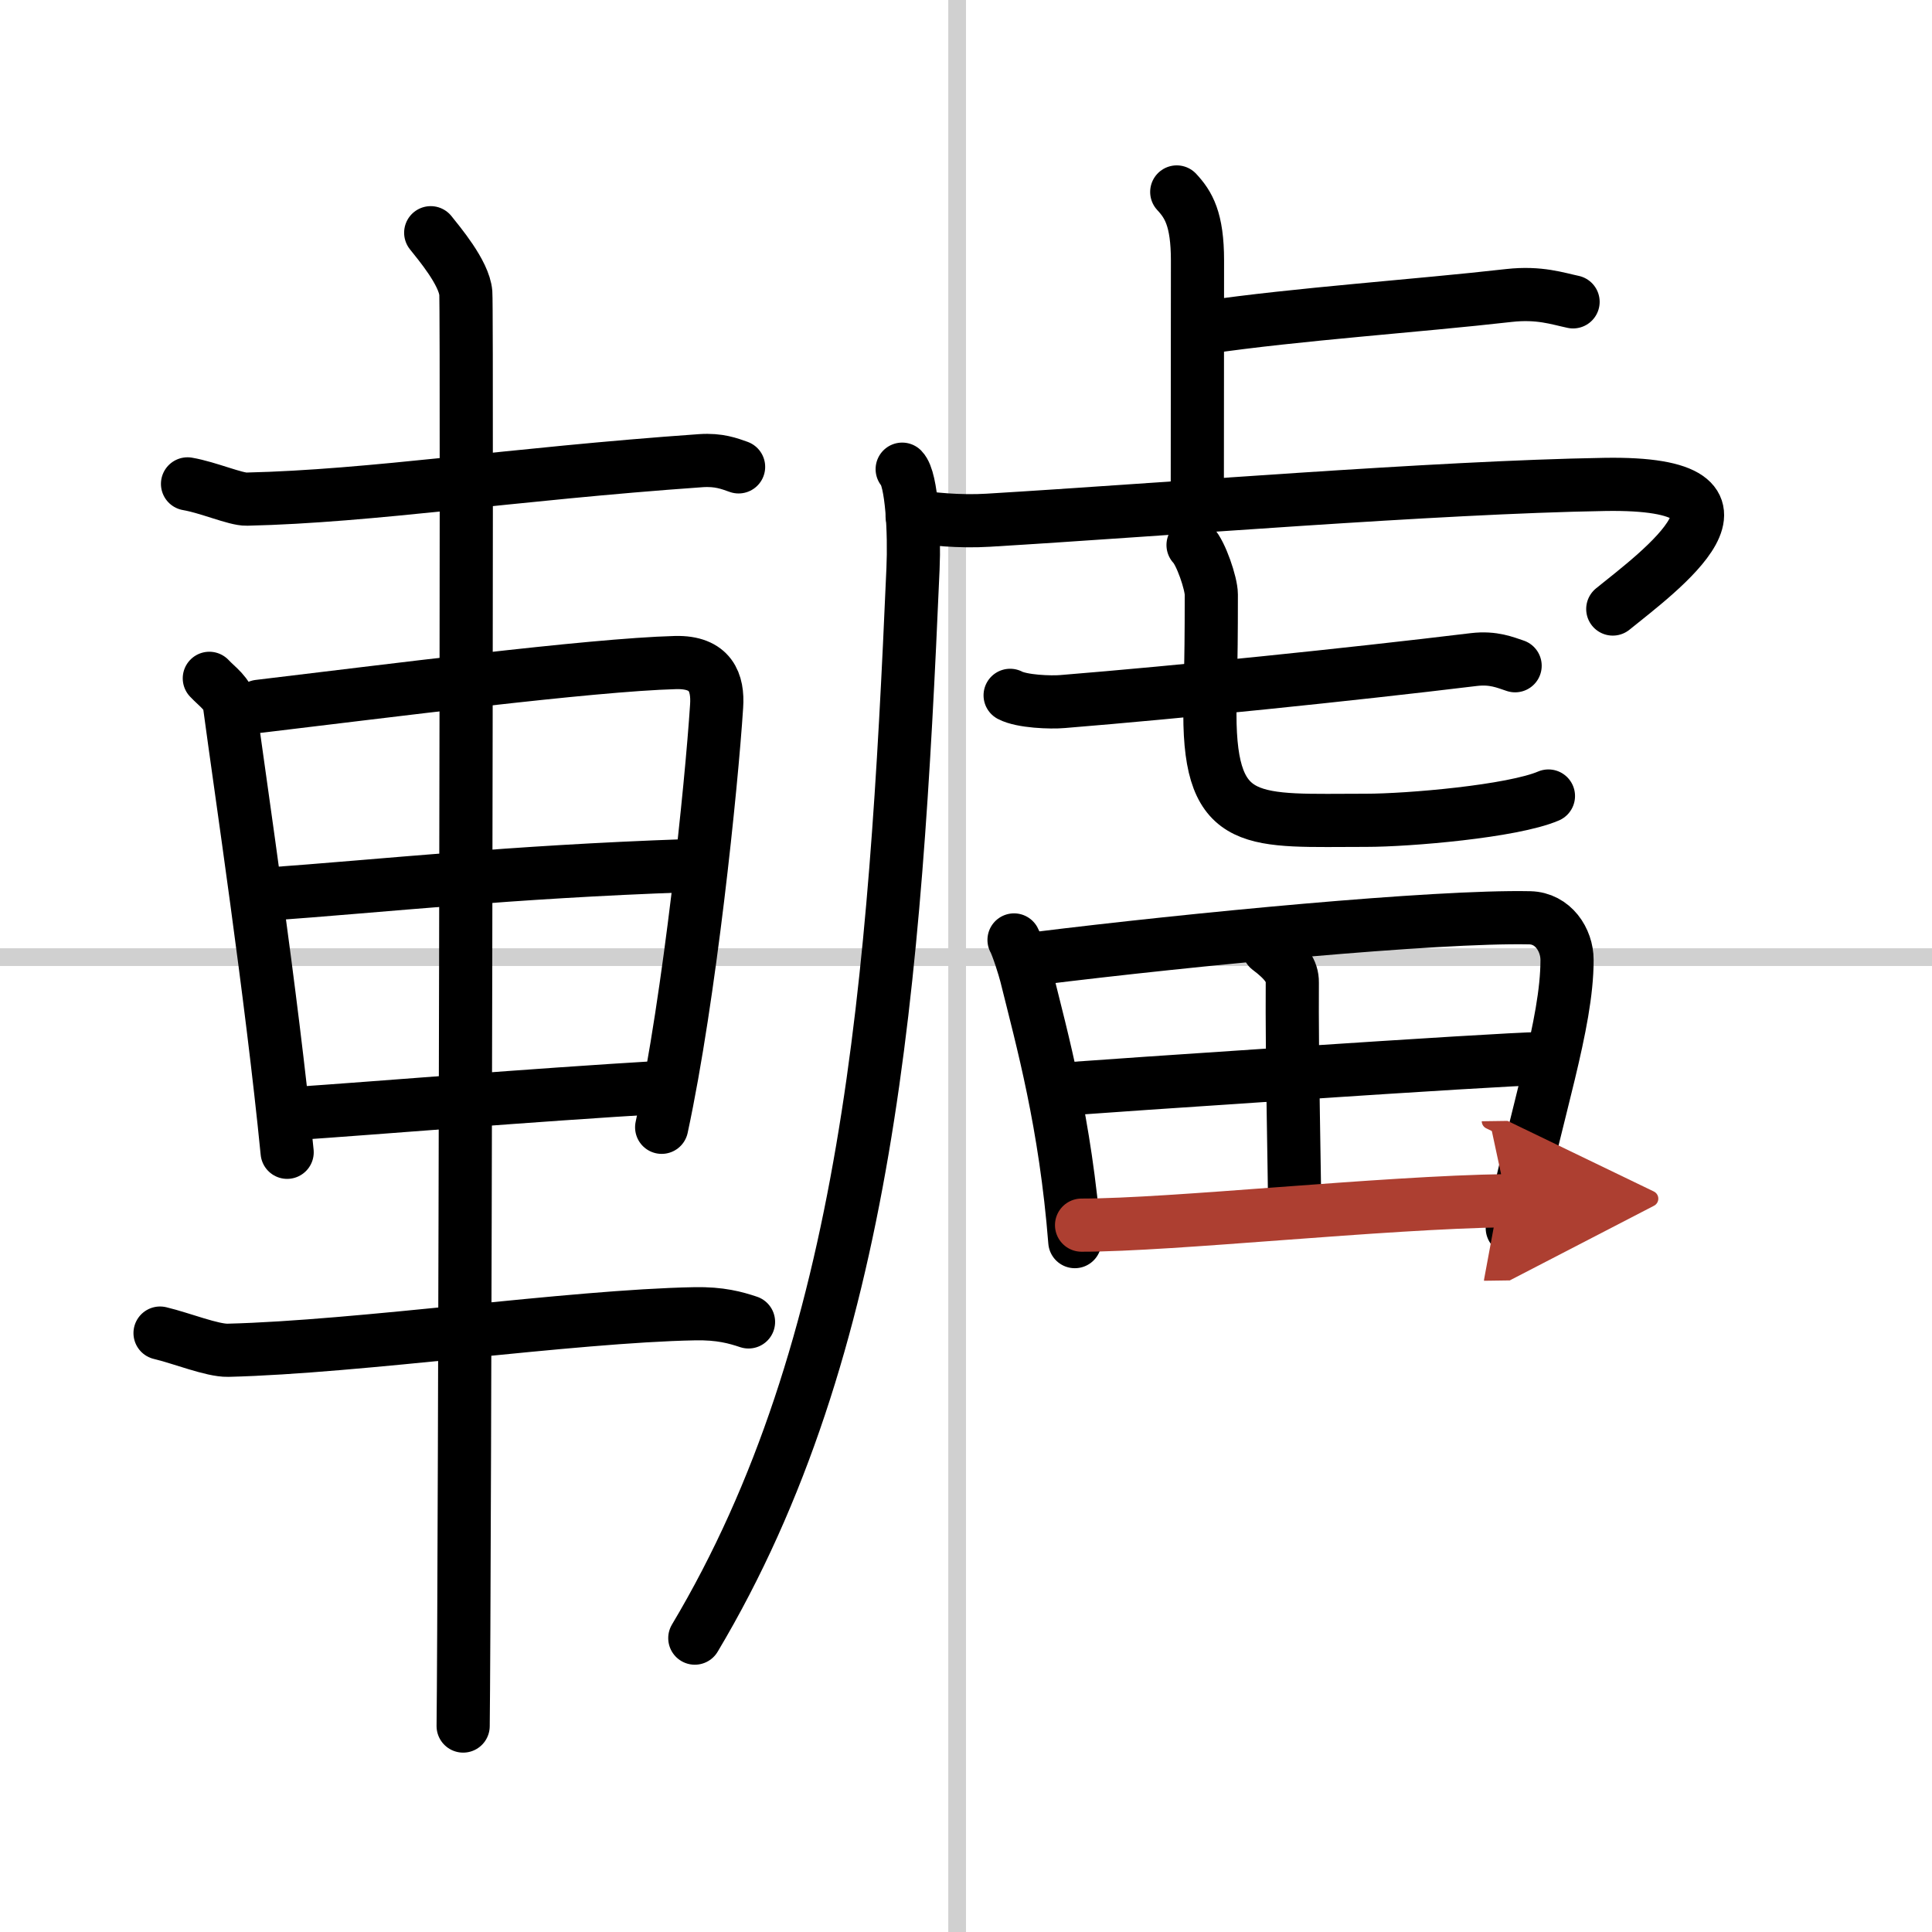
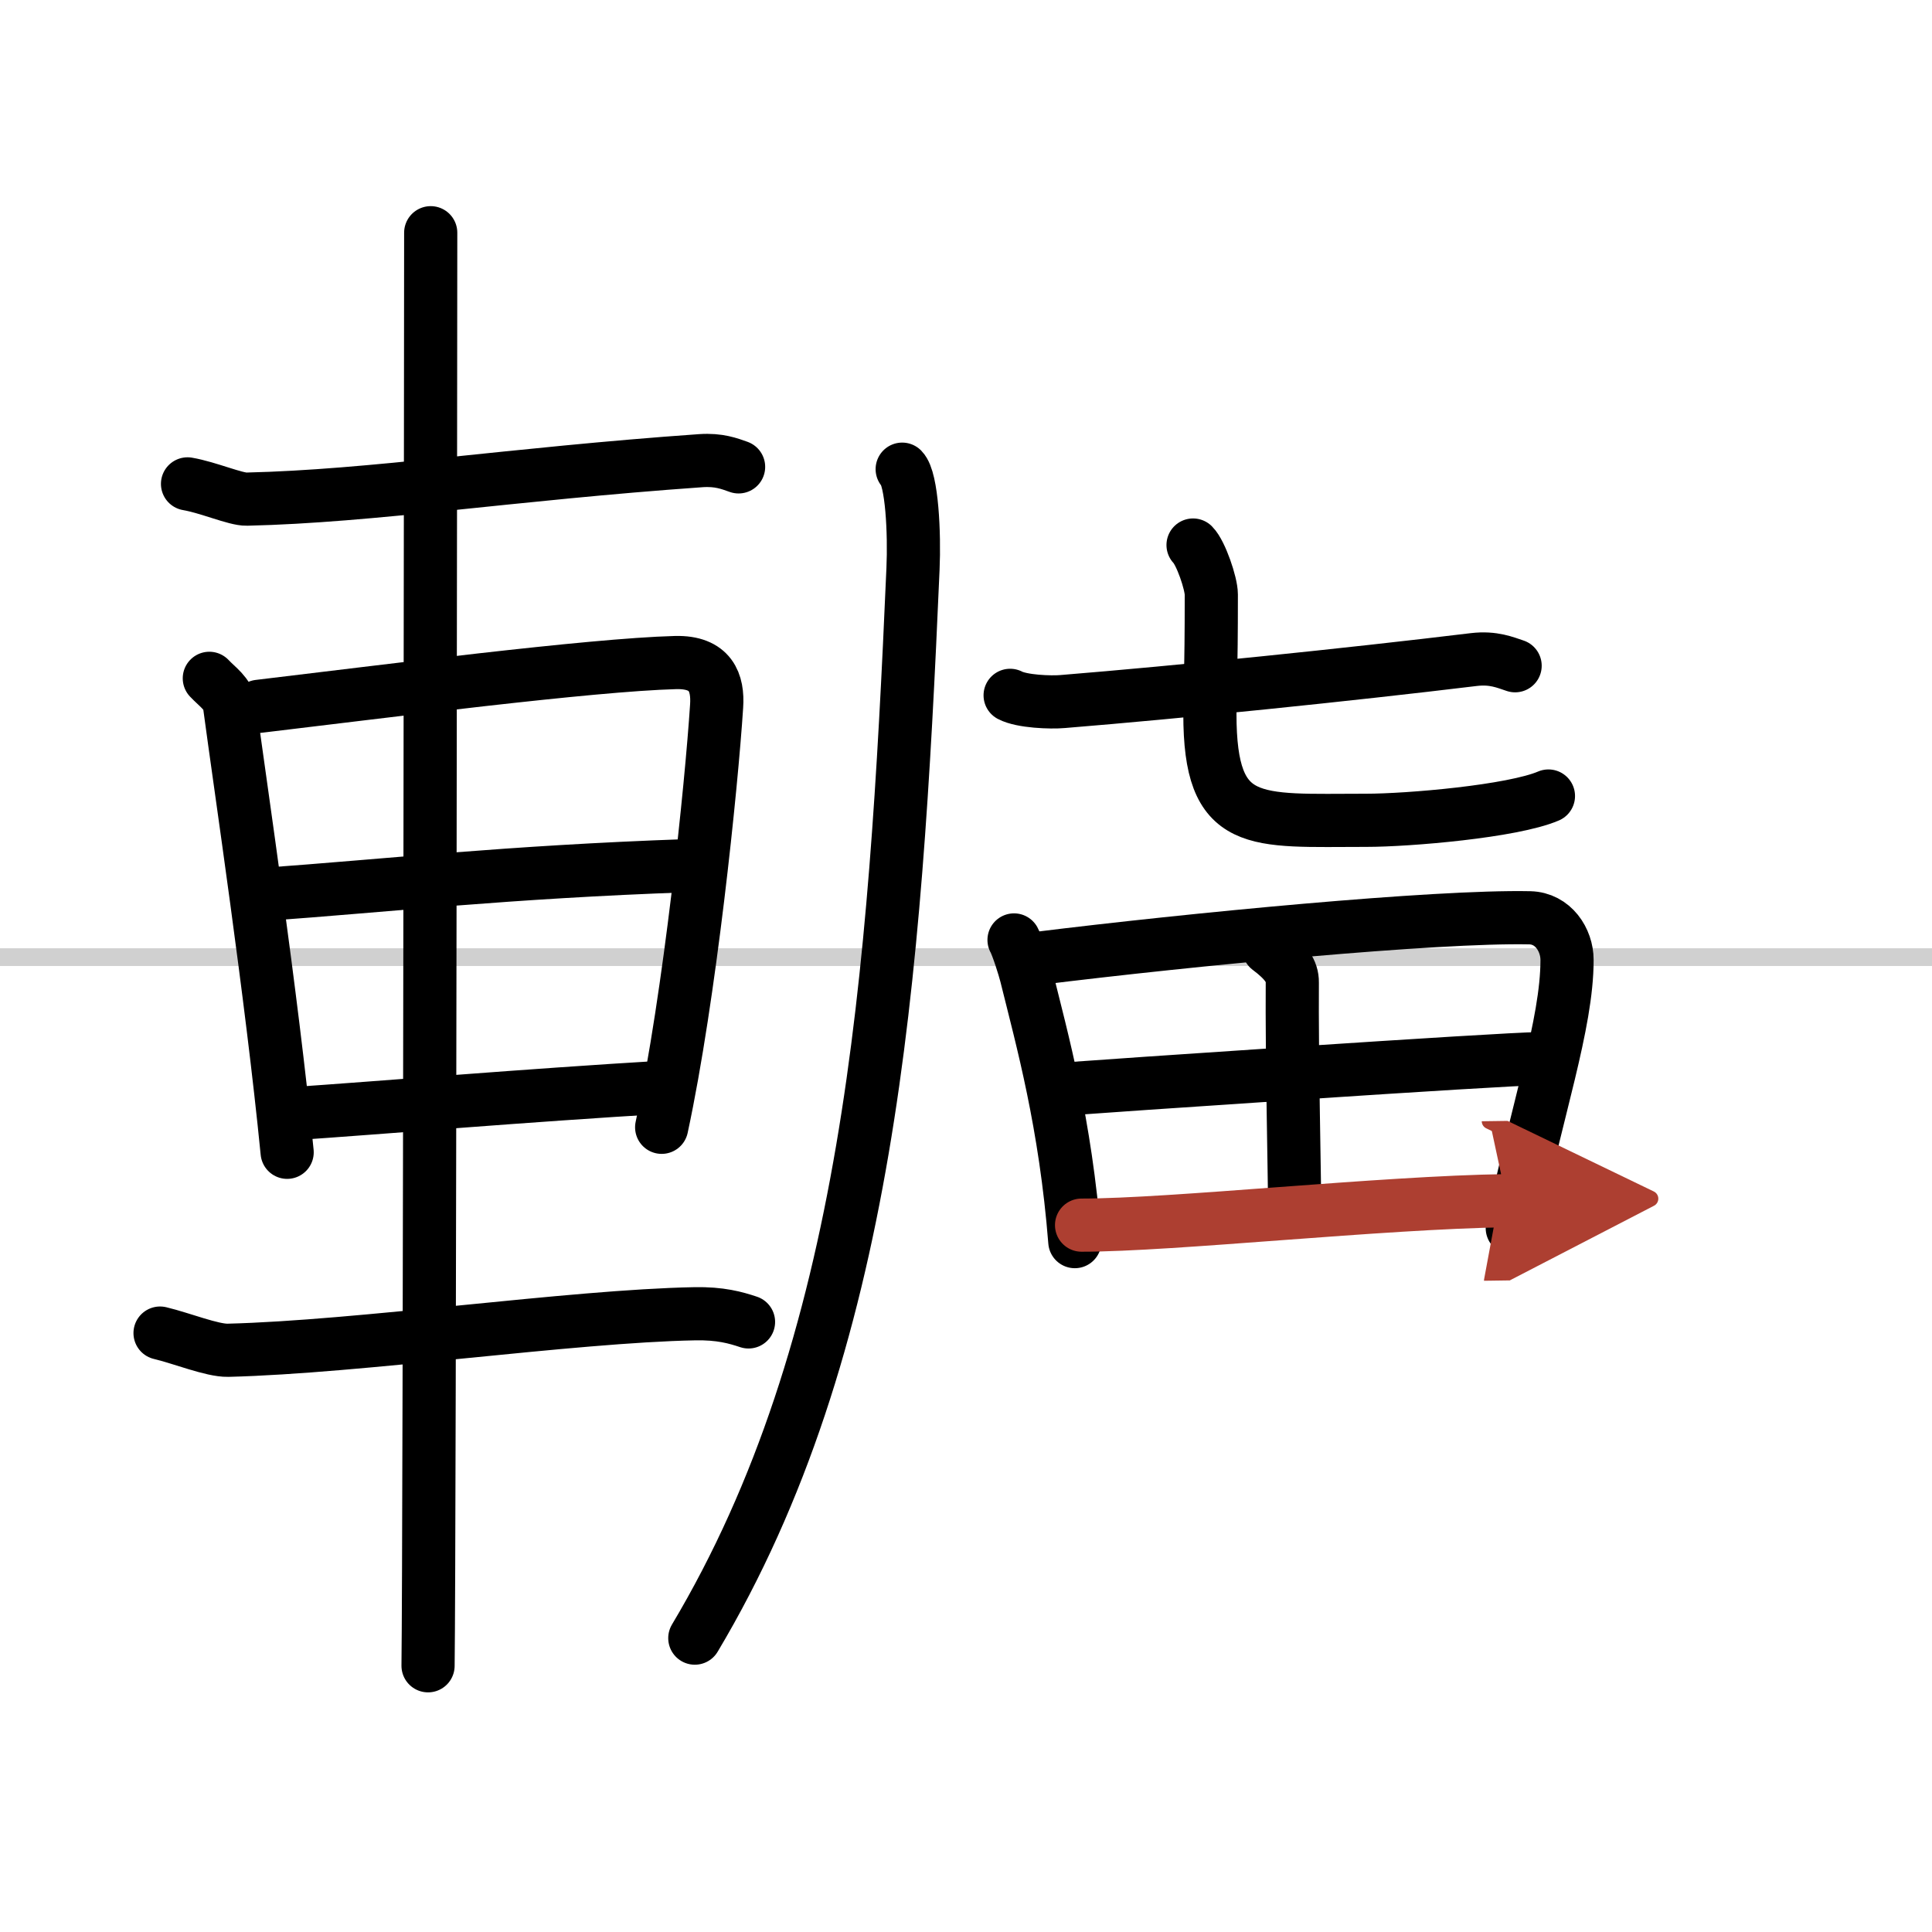
<svg xmlns="http://www.w3.org/2000/svg" width="400" height="400" viewBox="0 0 109 109">
  <defs>
    <marker id="a" markerWidth="4" orient="auto" refX="1" refY="5" viewBox="0 0 10 10">
      <polyline points="0 0 10 5 0 10 1 5" fill="#ad3f31" stroke="#ad3f31" />
    </marker>
  </defs>
  <g fill="none" stroke="#000" stroke-linecap="round" stroke-linejoin="round" stroke-width="3">
    <rect width="100%" height="100%" fill="#fff" stroke="#fff" />
-     <line x1="54" x2="54" y2="109" stroke="#d0d0d0" stroke-width="1" />
    <line x2="109" y1="54" y2="54" stroke="#d0d0d0" stroke-width="1" />
    <path d="M10.58,27.3c1.17,0.2,2.72,0.88,3.34,0.86C21,28,28.75,26.75,39.54,25.99c1.02-0.07,1.62,0.17,2.13,0.35" />
    <path d="m11.81 38.27c0.46 0.49 1.06 0.87 1.14 1.52 0.63 4.71 2.37 16.31 3.25 25.22" />
    <path d="m14.6 39.85c7.07-0.84 18.68-2.34 23.51-2.47 2-0.05 2.41 1.14 2.32 2.46-0.29 4.5-1.51 16.38-3.1 23.76" />
    <path d="m14.77 50.47c7.23-0.52 13.79-1.27 24-1.63" />
    <path d="m16.25 62.85c5.6-0.38 13.14-1.03 21.33-1.52" />
    <path d="m9.03 75.21c1.22 0.29 2.94 0.99 3.83 0.97 7.39-0.18 19.39-1.93 26.33-2.06 1.45-0.03 2.32 0.22 3.04 0.46" />
-     <path d="m24.3 13.13c0.45 0.57 1.89 2.26 1.98 3.4s-0.06 73.75-0.15 80.85" />
-     <path d="m66.39 10.83c0.66 0.71 1.17 1.53 1.17 3.87 0 4.54-0.01 9.16-0.01 12.98" />
-     <path d="m68.03 18.47c5.11-0.75 11.93-1.21 17.11-1.8 1.71-0.19 2.75 0.18 3.61 0.36" />
+     <path d="m24.3 13.13s-0.06 73.75-0.15 80.85" />
    <path d="M50.9,26.47c0.55,0.56,0.7,3.61,0.61,5.62C50.5,55.5,49,76,39.2,92.42" />
-     <path d="m51.46 29.1c0.97 0.18 2.7 0.35 4.29 0.25 10-0.6 25.22-1.86 34.78-2.02 10.08-0.17 2.97 4.99 0.46 7.03" />
    <path d="m56.99 39.23c0.66 0.35 2.29 0.41 2.96 0.35 6.64-0.54 16.03-1.5 23.21-2.37 1.1-0.13 1.77 0.17 2.32 0.35" />
    <path d="m67.31 30.75c0.44 0.44 1.03 2.17 1.03 2.79 0 4.89-0.08 4.55-0.08 6.74 0 6.49 2.46 6 8.82 6 2.37 0 8.25-0.5 10.28-1.37" />
    <path d="m57.21 53.03c0.2 0.36 0.58 1.57 0.69 2.01 0.9 3.64 2.21 8.3 2.74 15.01" />
    <path d="m58.54 54.07c8.65-1.07 22.43-2.4 27.77-2.29 1.31 0.03 2.1 1.24 2.1 2.38 0 3.61-1.7 8.44-3.09 15.13" />
    <path d="m71.58 53.52c0.97 0.73 1.34 1.27 1.33 1.91-0.03 4.22 0.13 11.06 0.13 12.59" />
    <path d="m59.82 61.46c2.33-0.18 25.06-1.73 26.99-1.73" />
    <path d="m61.02 69.12c5.15 0 16.88-1.28 23.99-1.38" marker-end="url(#a)" stroke="#ad3f31" />
  </g>
</svg>